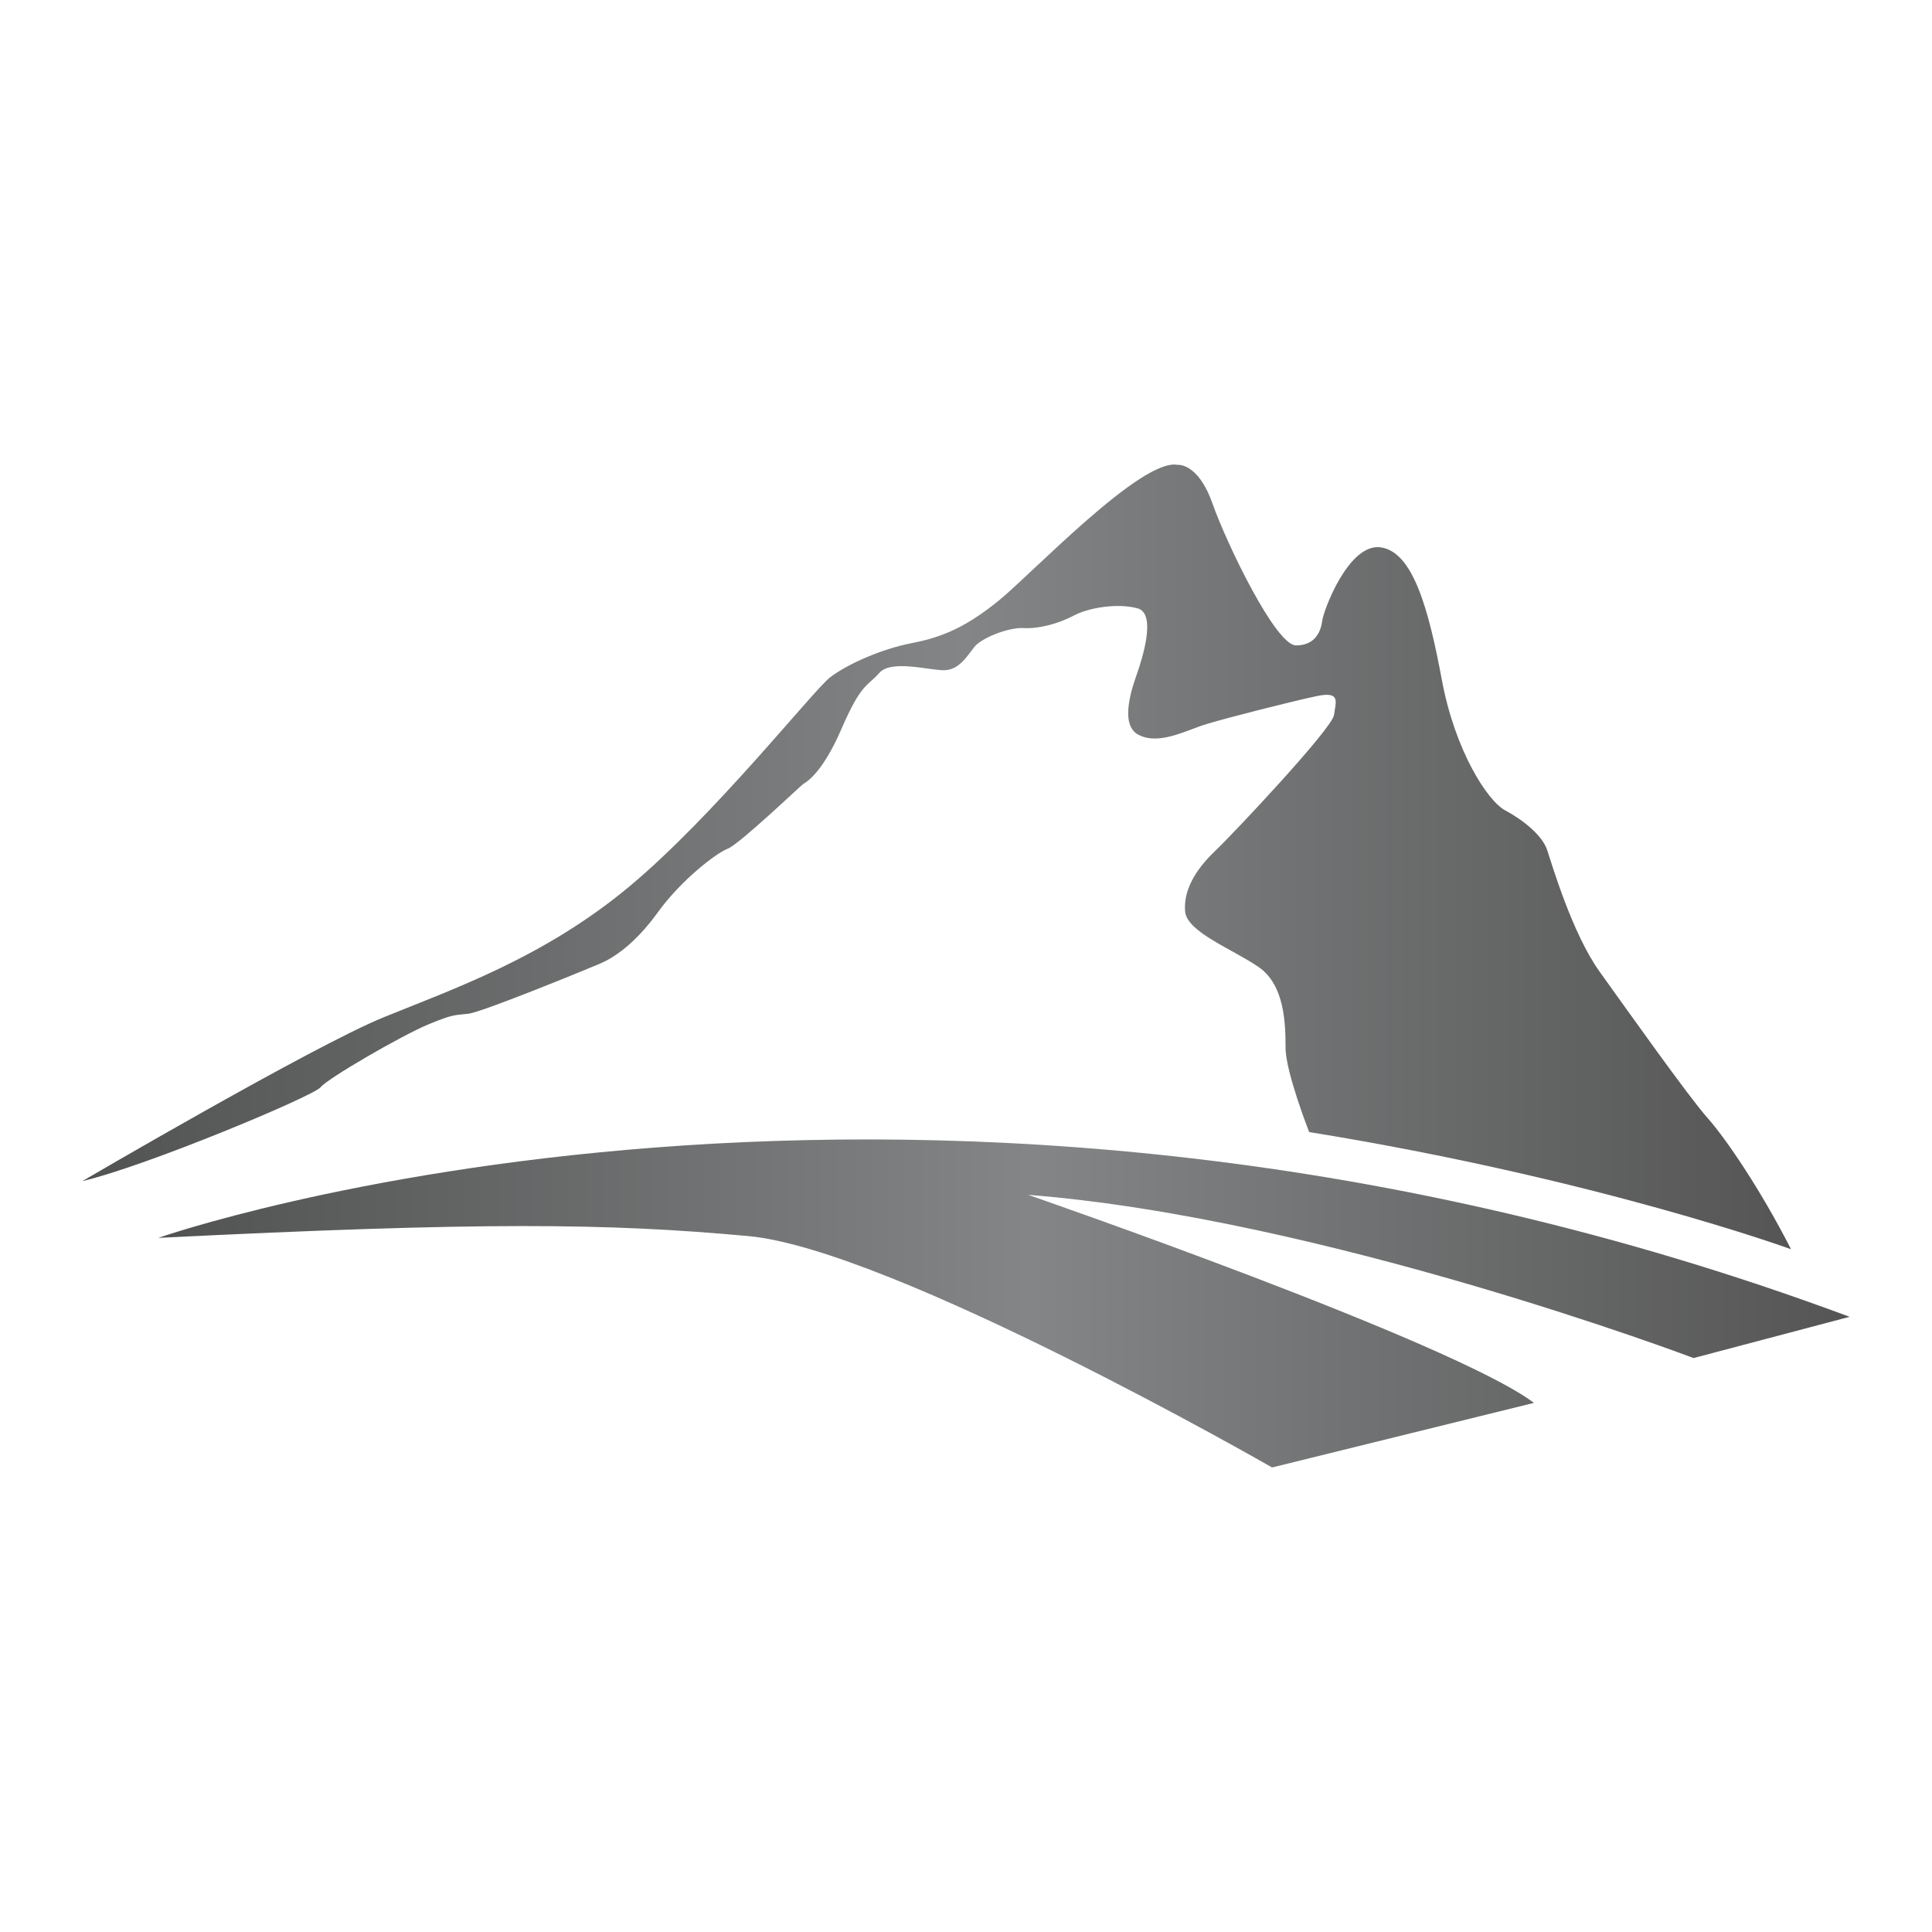
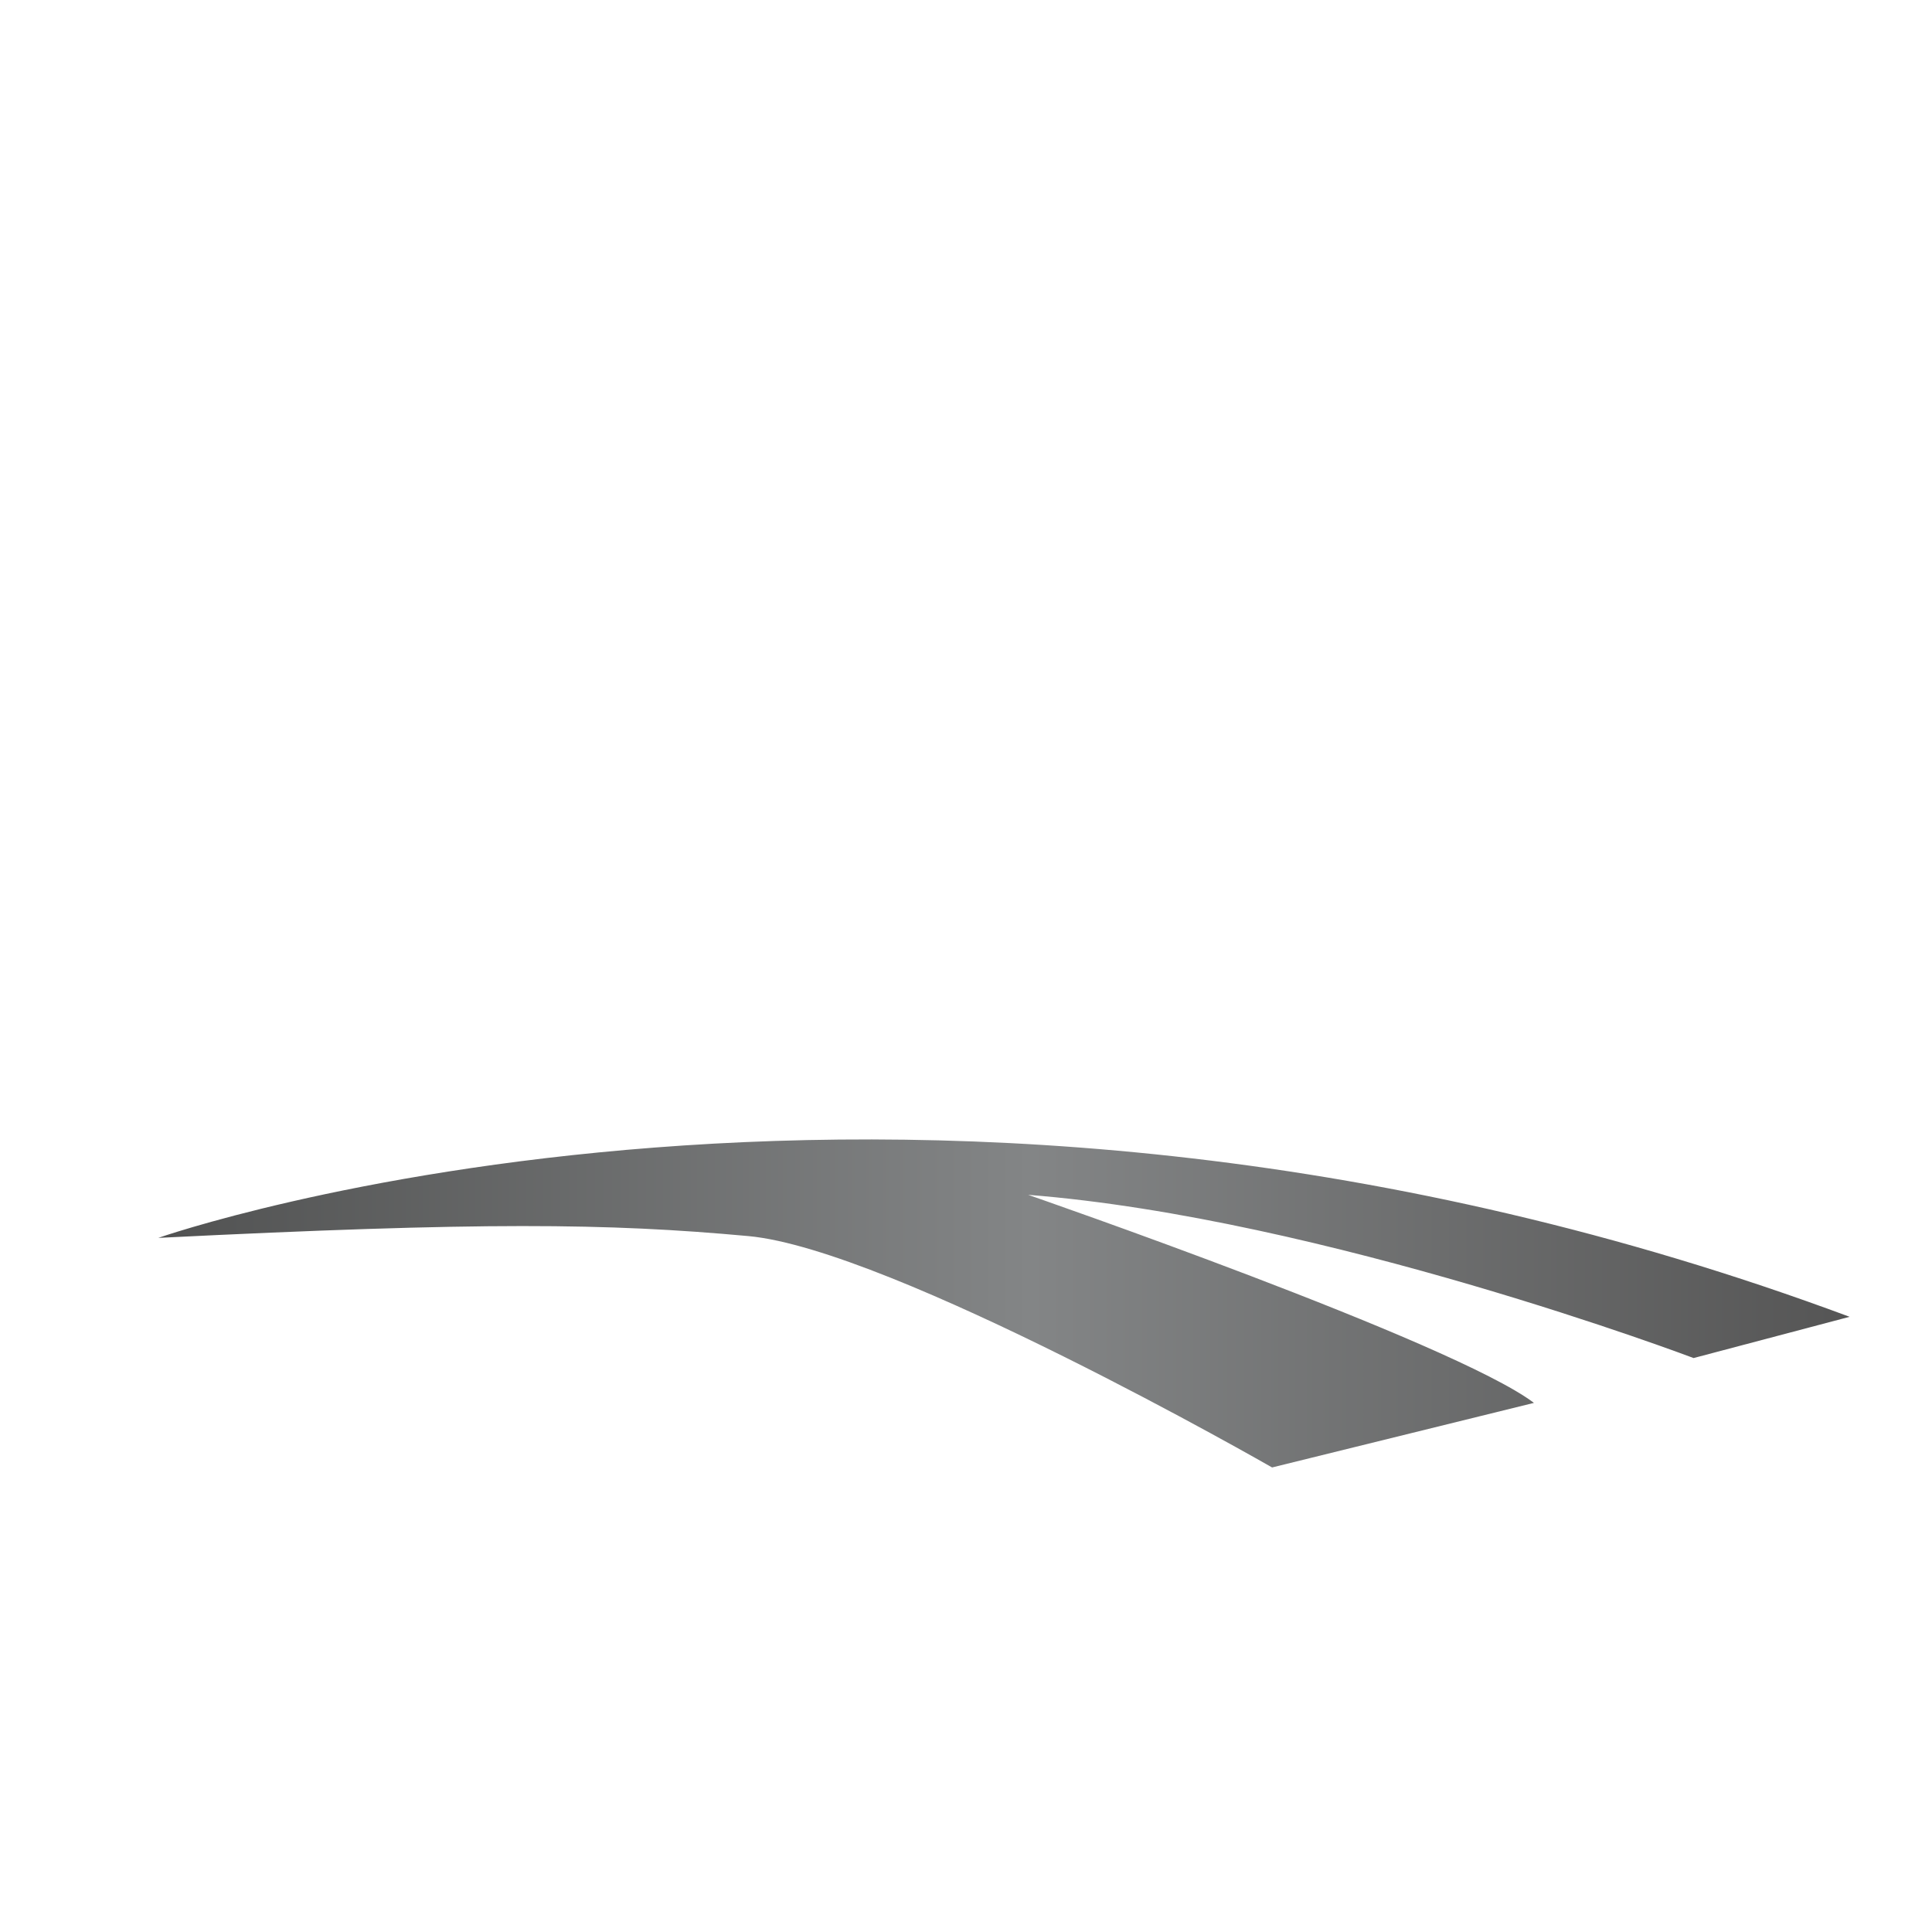
<svg xmlns="http://www.w3.org/2000/svg" xmlns:xlink="http://www.w3.org/1999/xlink" id="Layer_2" data-name="Layer 2" viewBox="0 0 1024 1024">
  <defs>
    <linearGradient id="linear-gradient" x1="43.66" y1="454.171" x2="949.286" y2="454.171" gradientUnits="userSpaceOnUse">
      <stop offset="0" stop-color="#515252" />
      <stop offset=".516" stop-color="#838586" />
      <stop offset="1" stop-color="#555" />
    </linearGradient>
    <linearGradient id="linear-gradient-2" x1="83.903" y1="690.856" x2="980.34" y2="690.856" xlink:href="#linear-gradient" />
  </defs>
  <g id="Layer_3" data-name="Layer 3">
    <g>
-       <rect width="1024" height="1024" style="fill: #fff;" />
      <g>
-         <path d="M43.66,626.001s122.313-71.614,159.704-86.823c37.391-15.21,84.922-31.687,129.918-69.079,44.996-37.391,97.597-103.935,106.47-110.906,8.872-6.971,27.251-15.21,43.729-18.379,16.477-3.169,29.152-8.872,46.264-22.815,17.111-13.942,75.416-75.416,94.428-71.614,0,0,10.774-1.268,18.379,20.28,7.605,21.547,33.589,75.416,44.362,75.416s13.309-8.239,13.942-13.309c.634-5.07,13.942-41.194,31.054-38.659s25.35,32.955,32.321,70.346c6.971,37.391,24.082,64.009,33.589,69.079,9.506,5.07,19.646,13.309,22.181,20.914,2.535,7.605,13.309,44.362,27.885,64.642,14.576,20.28,46.897,65.91,57.037,77.317s28.519,38.659,44.362,69.712c0,0-102.667-37.391-255.4-62.107,0,0-12.517-31.846-12.517-44.679s-.475-33.272-14.259-42.778c-13.784-9.506-38.025-18.537-38.975-29.469-.951-10.932,5.228-21.864,15.685-31.846,10.457-9.982,62.266-65.118,63.216-72.247.951-7.13,3.802-12.833-9.506-9.982-13.309,2.852-47.056,11.407-57.988,14.735-10.932,3.327-25.191,11.407-36.124,5.704-10.932-5.704-2.377-27.568-.475-33.272,1.901-5.704,10.457-30.895,0-33.747-10.457-2.852-25.667-.475-33.747,3.802-8.08,4.278-18.537,7.13-26.617,6.654-8.08-.475-22.34,5.228-26.142,9.982-3.802,4.753-8.08,12.358-16.161,12.358s-28.043-5.704-34.222,1.426c-6.179,7.13-9.506,5.228-19.963,29.469-10.457,24.241-19.012,28.519-20.438,29.469s-33.747,31.846-39.926,34.222c-6.179,2.377-24.716,16.636-37.074,33.747-12.358,17.111-23.766,24.241-30.42,27.093-6.654,2.852-62.266,25.667-69.871,26.617-7.605.951-7.605,0-21.389,5.704-13.784,5.704-53.235,28.519-57.037,33.272-3.802,4.753-92.844,41.986-126.274,49.749Z" style="fill: url(#linear-gradient);" />
        <path d="M83.903,656.104s403.064-141.643,896.436,41.827l-82.704,21.864s-195.828-74.148-352.681-86.507c0,0,225.297,77.951,268.075,110.272l-138.791,34.222s-201.532-115.659-277.582-122.63c-74.935-6.869-140.692-7.605-312.755.951Z" style="fill: url(#linear-gradient-2);" />
      </g>
    </g>
  </g>
</svg>